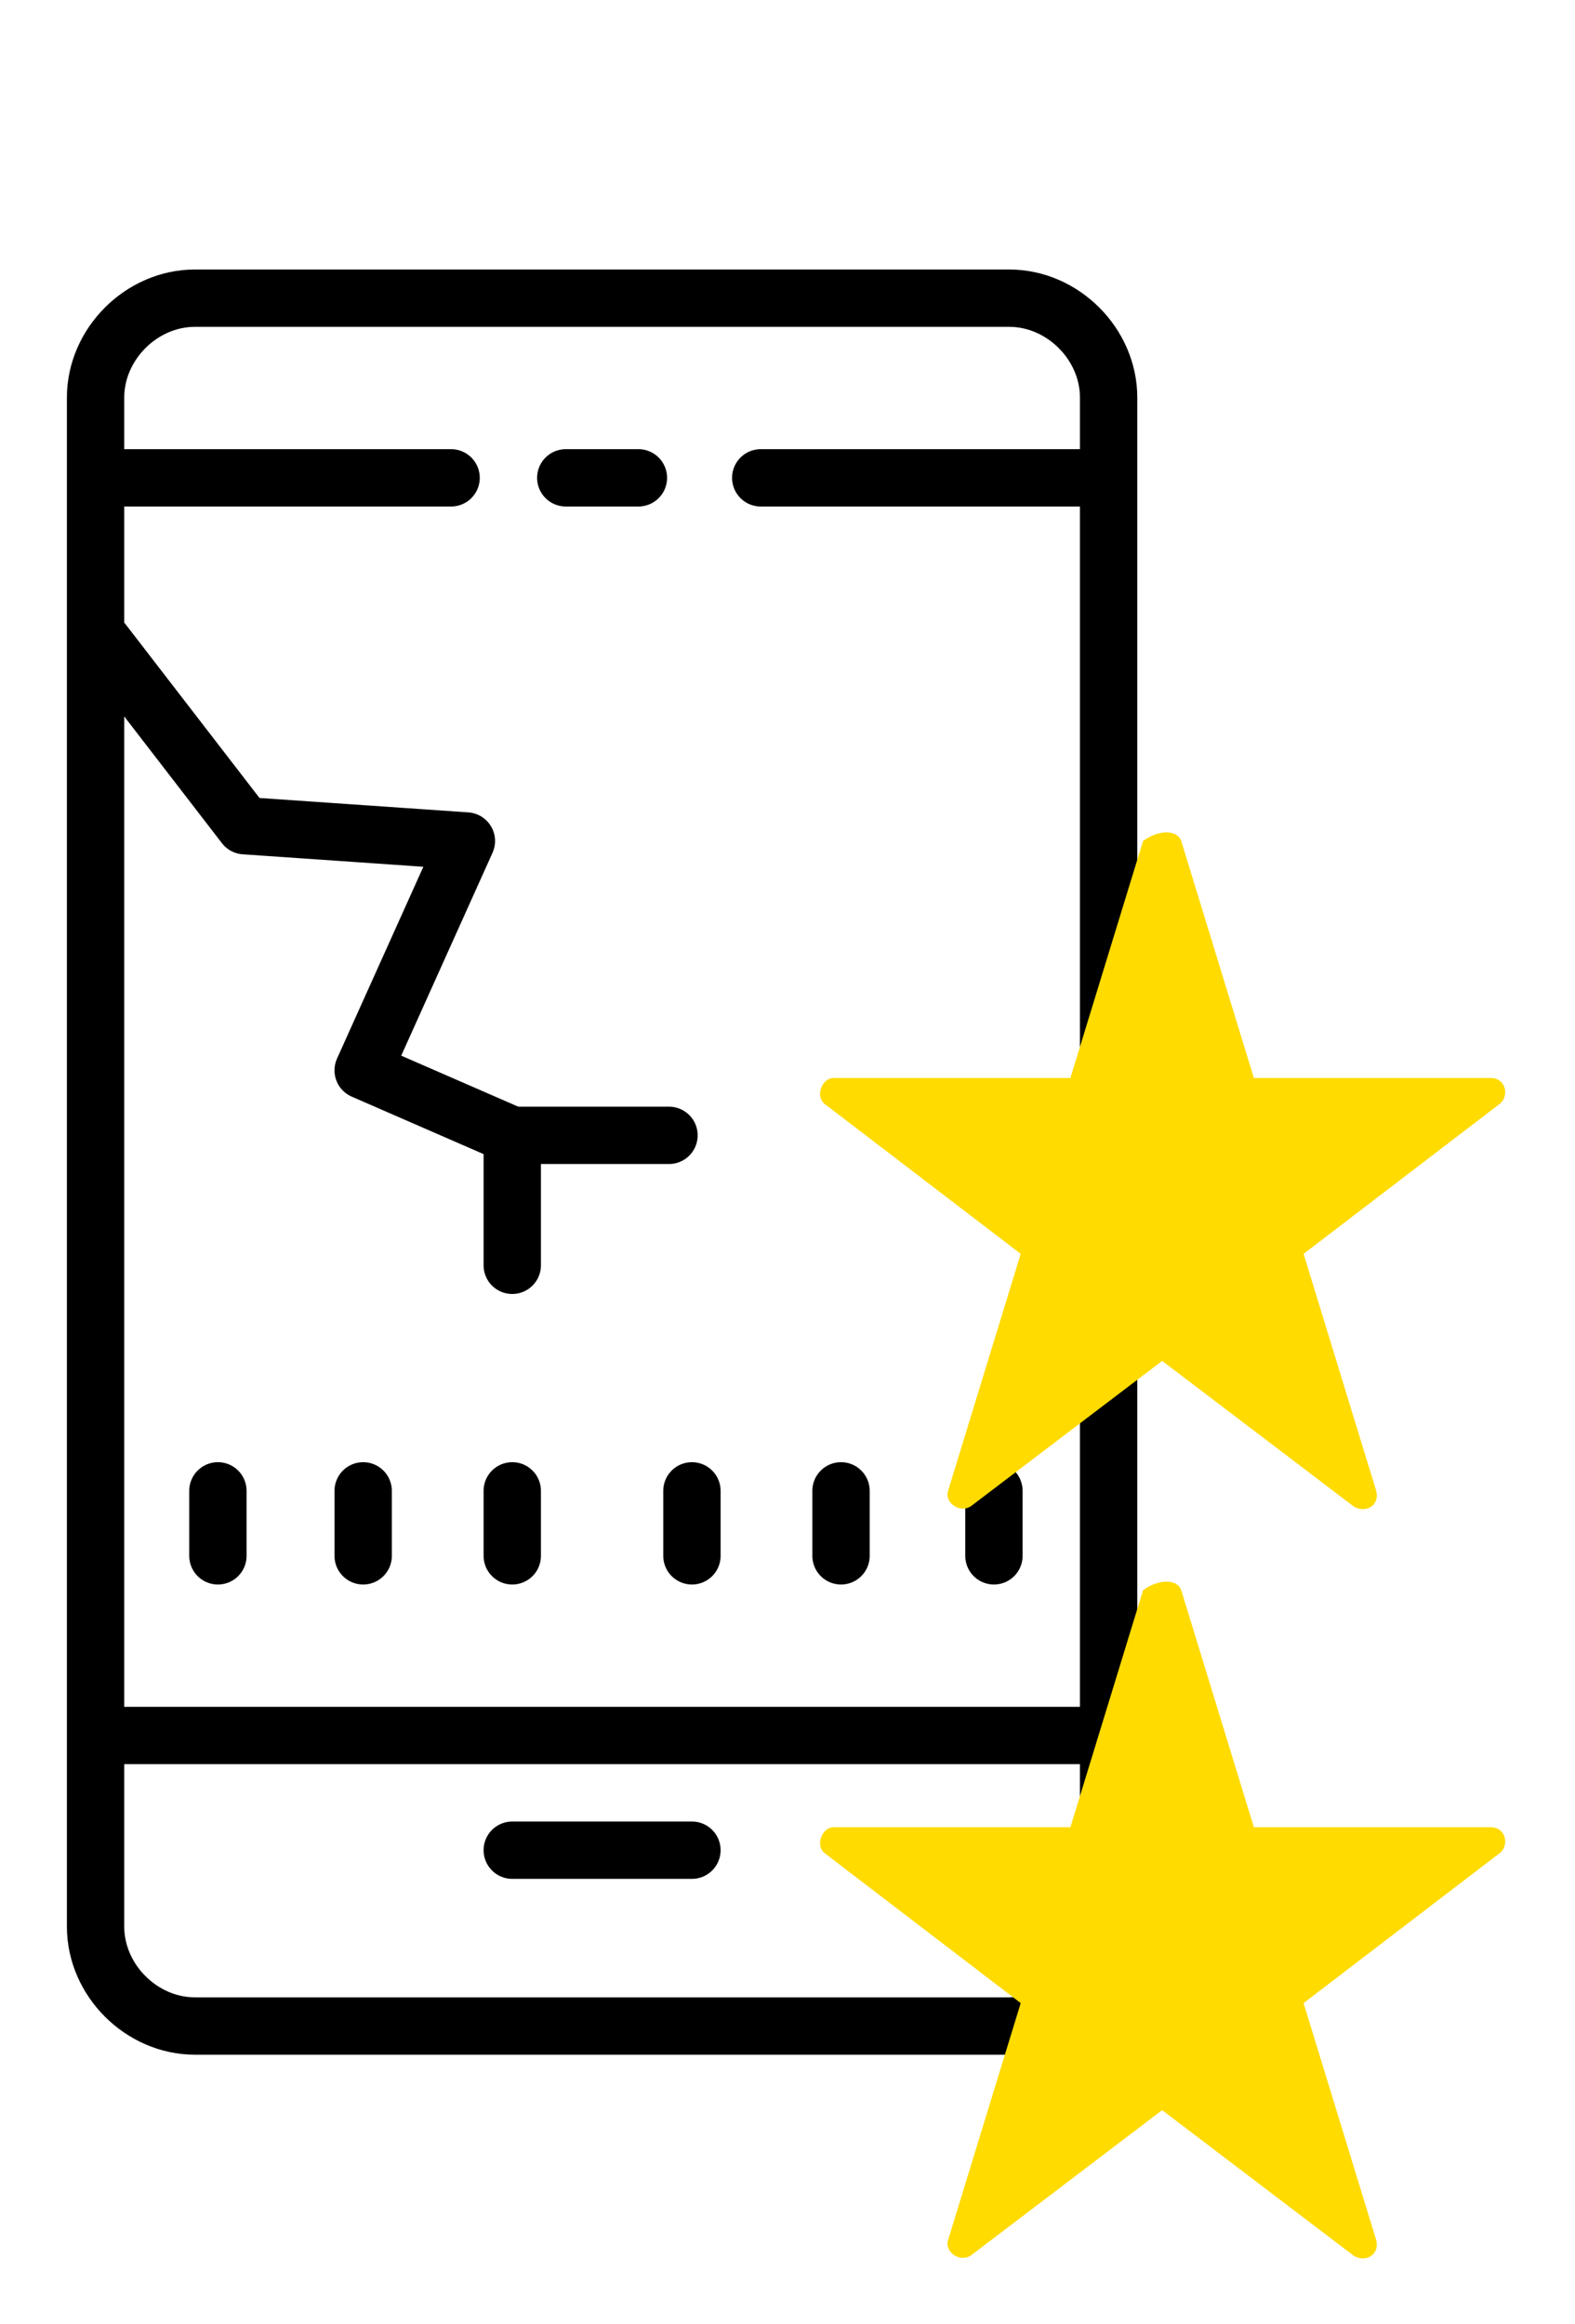
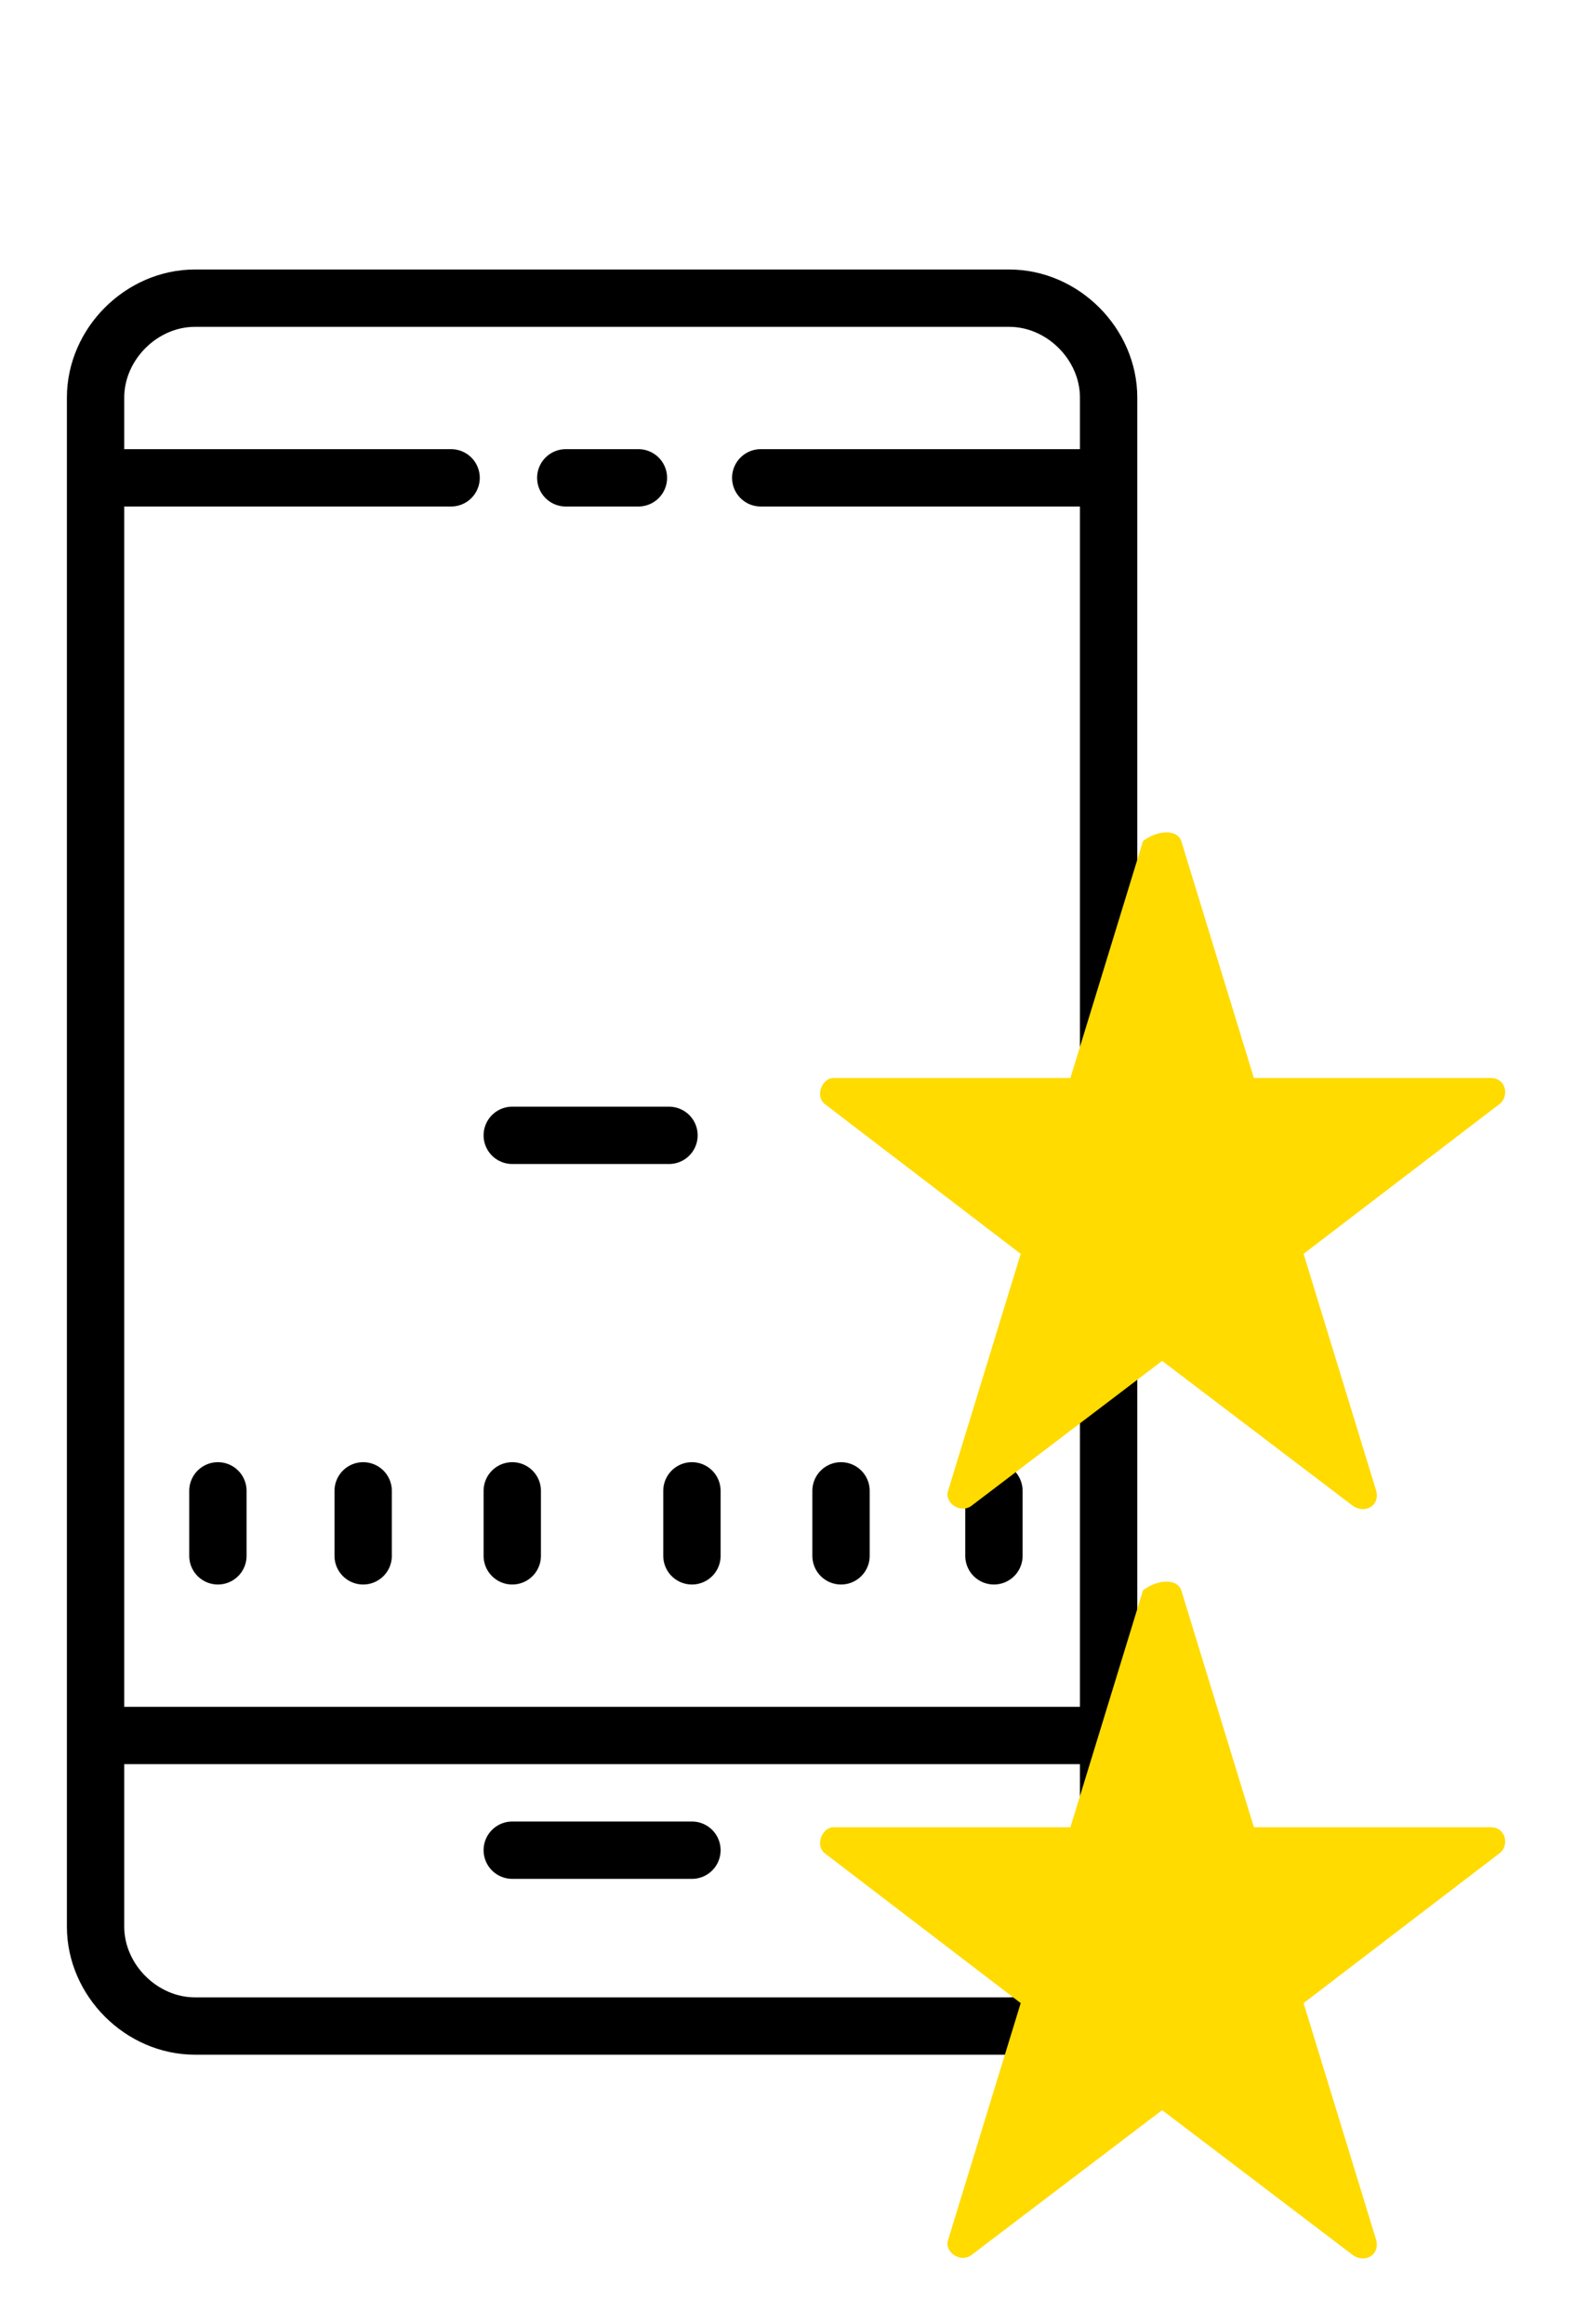
<svg xmlns="http://www.w3.org/2000/svg" version="1.1" x="0px" y="0px" viewBox="0 0 41.2 60.8" style="enable-background:new 0 0 41.2 60.8;" xml:space="preserve">
  <style type="text/css">
	.st0{fill:none;stroke:#000000;stroke-width:1.5;stroke-linejoin:round;stroke-miterlimit:20;}
	.st1{fill:none;stroke:#000000;stroke-width:1.5;stroke-linecap:round;stroke-linejoin:round;stroke-miterlimit:20;}
	.st2{fill-rule:evenodd;clip-rule:evenodd;fill:#FFDB00;}
	.st3{display:none;fill-rule:evenodd;clip-rule:evenodd;fill:#FFDB00;}
</style>
  <g id="Vrstva_2_1_">
    <path class="st0" d="M26.4,53H5.1c-1.4,0-2.6-1.2-2.6-2.6v-40c0-1.4,1.2-2.6,2.6-2.6h21.3c1.4,0,2.6,1.2,2.6,2.6v40   C29,51.8,27.8,53,26.4,53z" />
    <line class="st1" x1="3.3" y1="12.5" x2="11.8" y2="12.5" />
    <line class="st1" x1="19.9" y1="12.5" x2="28.4" y2="12.5" />
    <line class="st1" x1="14.8" y1="12.5" x2="16.7" y2="12.5" />
-     <polyline class="st1" points="2.7,16.8 6.4,21.6 12.2,22 9.5,28 13.4,29.7 13.4,33.1  " />
    <line class="st1" x1="17.5" y1="29.7" x2="13.4" y2="29.7" />
    <line class="st1" x1="5.7" y1="39" x2="5.7" y2="40.7" />
    <line class="st1" x1="9.5" y1="39" x2="9.5" y2="40.7" />
    <line class="st1" x1="13.4" y1="39" x2="13.4" y2="40.7" />
    <line class="st1" x1="18.1" y1="39" x2="18.1" y2="40.7" />
    <line class="st1" x1="22" y1="39" x2="22" y2="40.7" />
    <line class="st1" x1="26" y1="39" x2="26" y2="40.7" />
    <line class="st0" x1="2.6" y1="45.4" x2="29" y2="45.4" />
    <line class="st1" x1="13.4" y1="48.4" x2="18.1" y2="48.4" />
  </g>
  <g id="Vrstva_3">
    <path class="st2" d="M30.9,41.6l1.9,6.2h6.2c0.4,0,0.5,0.5,0.2,0.7l-5.1,3.9l1.9,6.2c0.1,0.4-0.3,0.6-0.6,0.4l-5-3.8l-5,3.8   c-0.3,0.2-0.7-0.1-0.6-0.4l1.9-6.2l-5.1-3.9c-0.3-0.2-0.1-0.7,0.2-0.7h6.2l1.9-6.2C30.3,41.3,30.8,41.3,30.9,41.6z" />
    <path class="st2" d="M30.9,22l1.9,6.2h6.2c0.4,0,0.5,0.5,0.2,0.7l-5.1,3.9l1.9,6.2c0.1,0.4-0.3,0.6-0.6,0.4l-5-3.8l-5,3.8   c-0.3,0.2-0.7-0.1-0.6-0.4l1.9-6.2l-5.1-3.9c-0.3-0.2-0.1-0.7,0.2-0.7h6.2l1.9-6.2C30.3,21.7,30.8,21.7,30.9,22z" />
    <path class="st3" d="M30.9,2l1.9,6.2h6.2c0.4,0,0.5,0.5,0.2,0.7l-5.1,3.9l1.9,6.2c0.1,0.4-0.3,0.6-0.6,0.4l-5-3.8l-5,3.8   c-0.3,0.2-0.7-0.1-0.6-0.4l1.9-6.2l-5.1-3.9c-0.3-0.2-0.1-0.7,0.2-0.7h6.2L30.2,2C30.3,1.6,30.8,1.6,30.9,2z" />
  </g>
</svg>